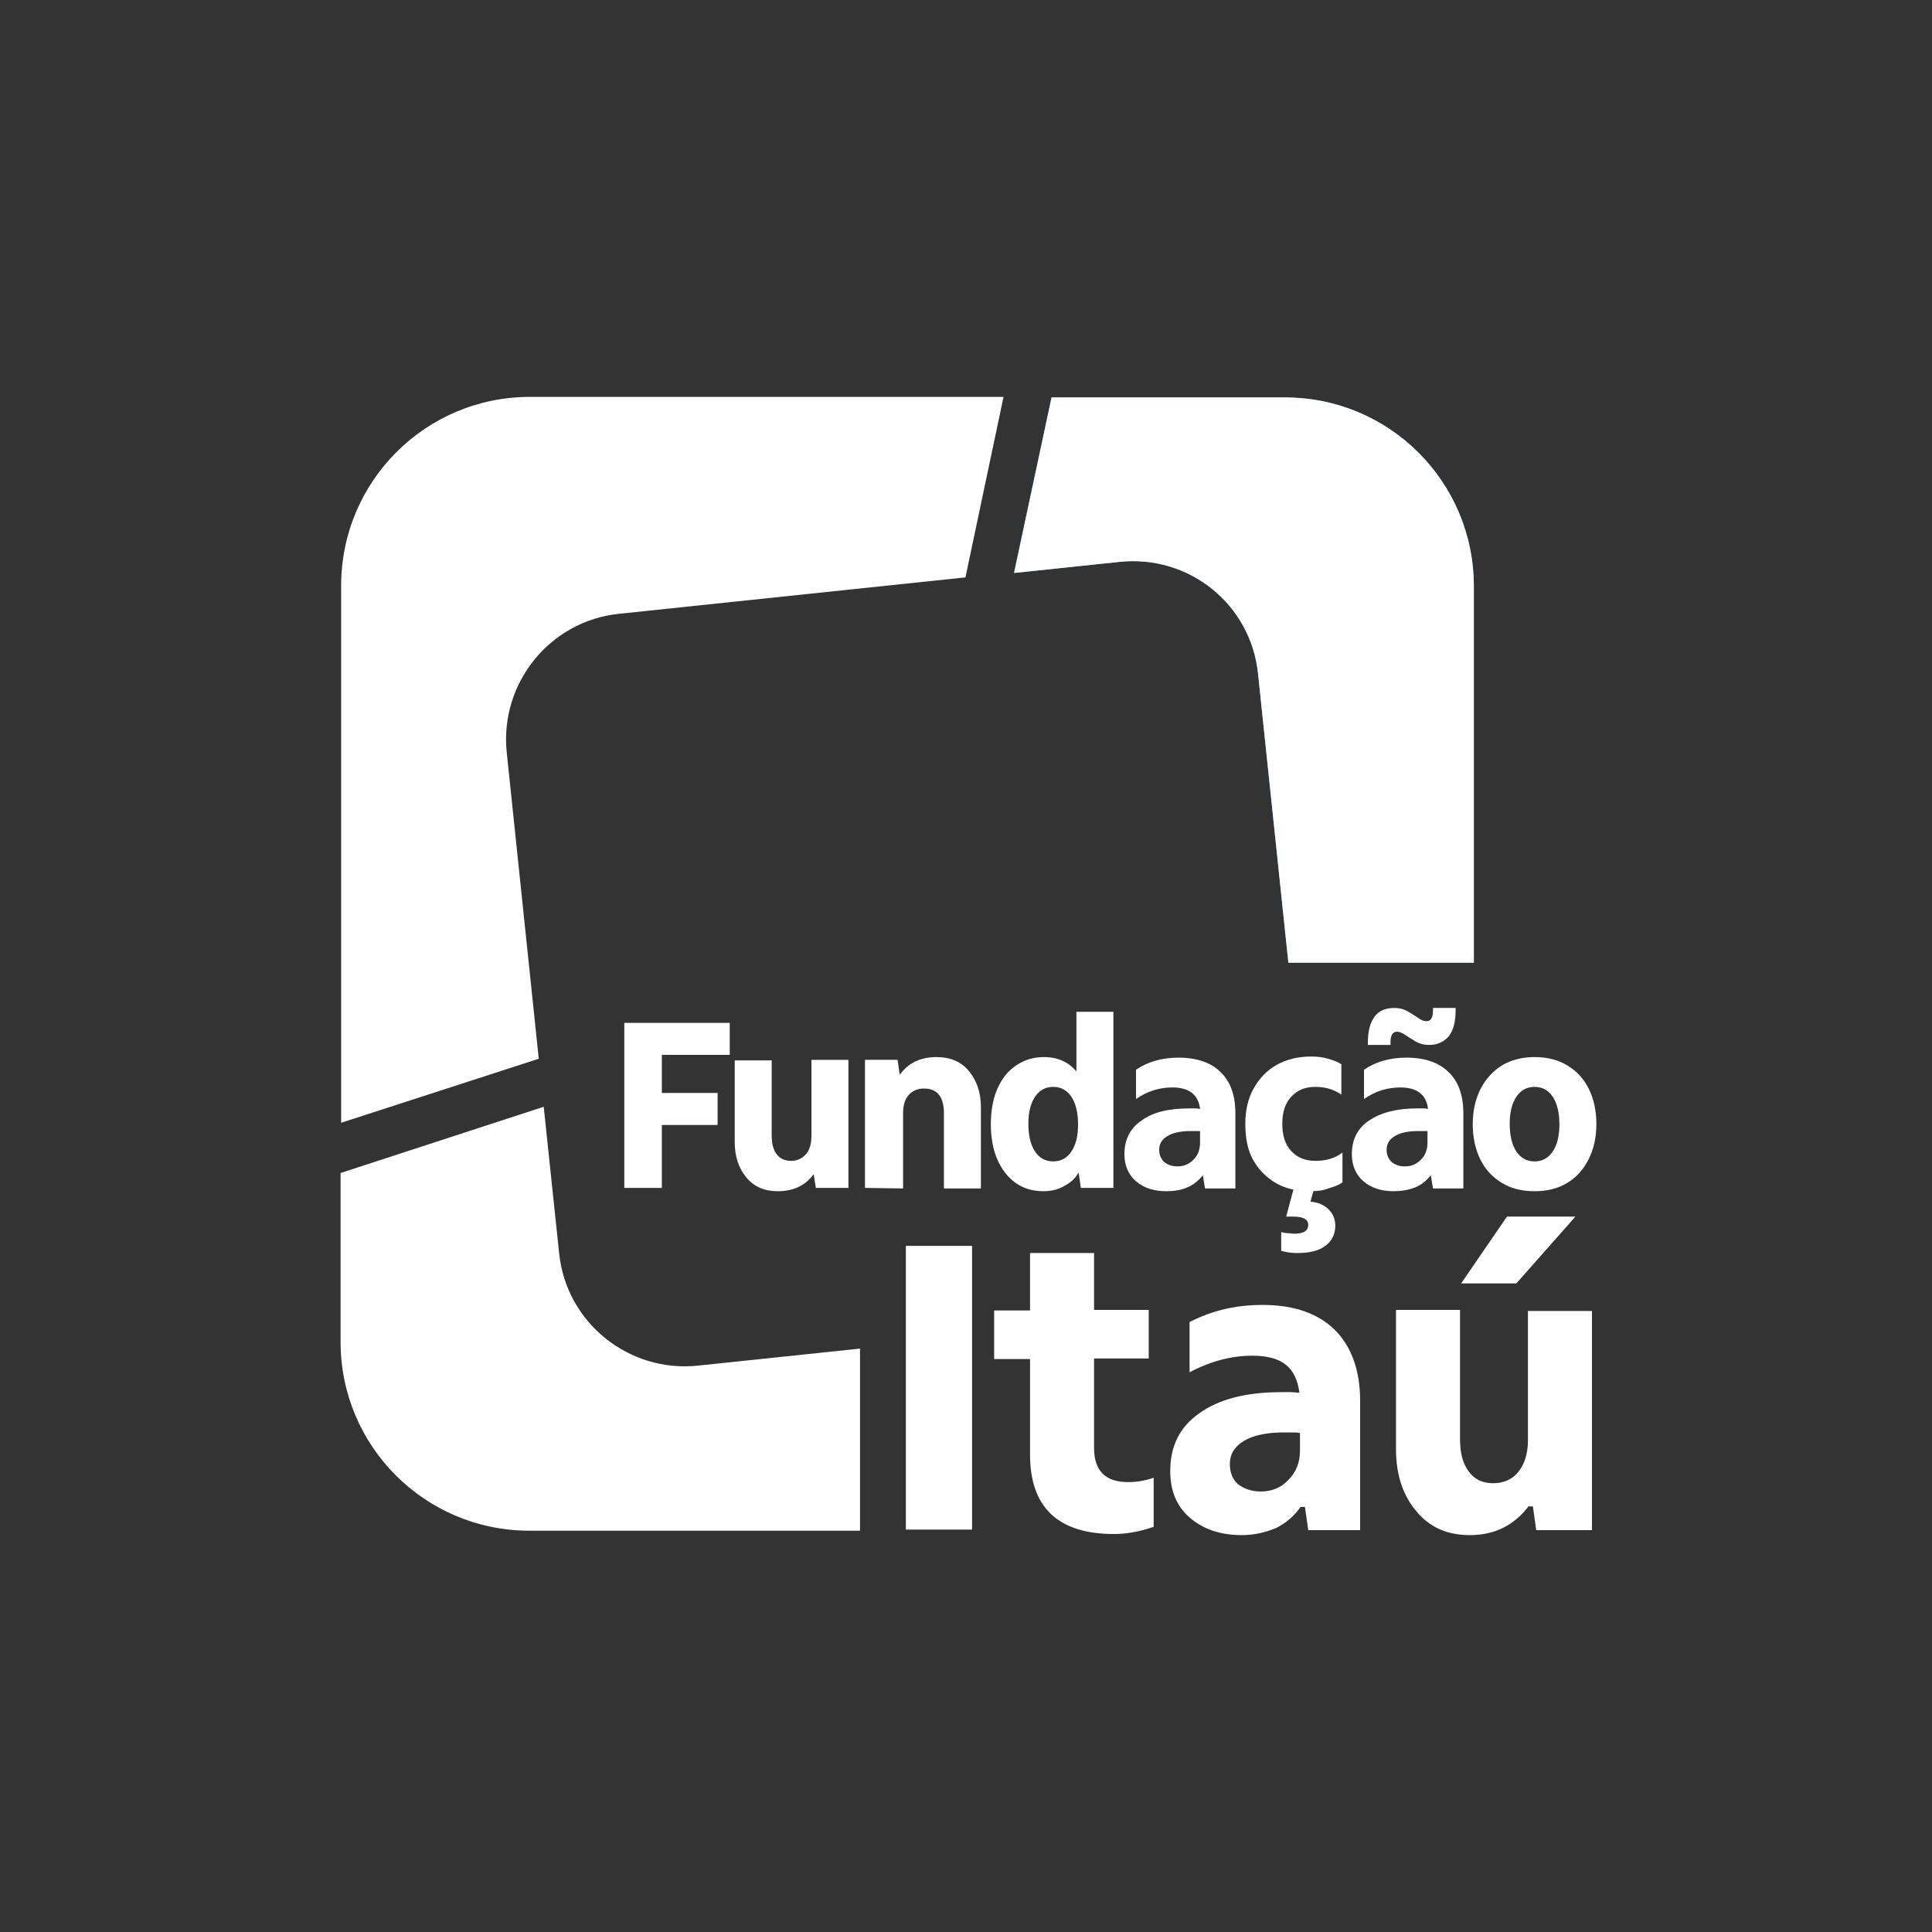
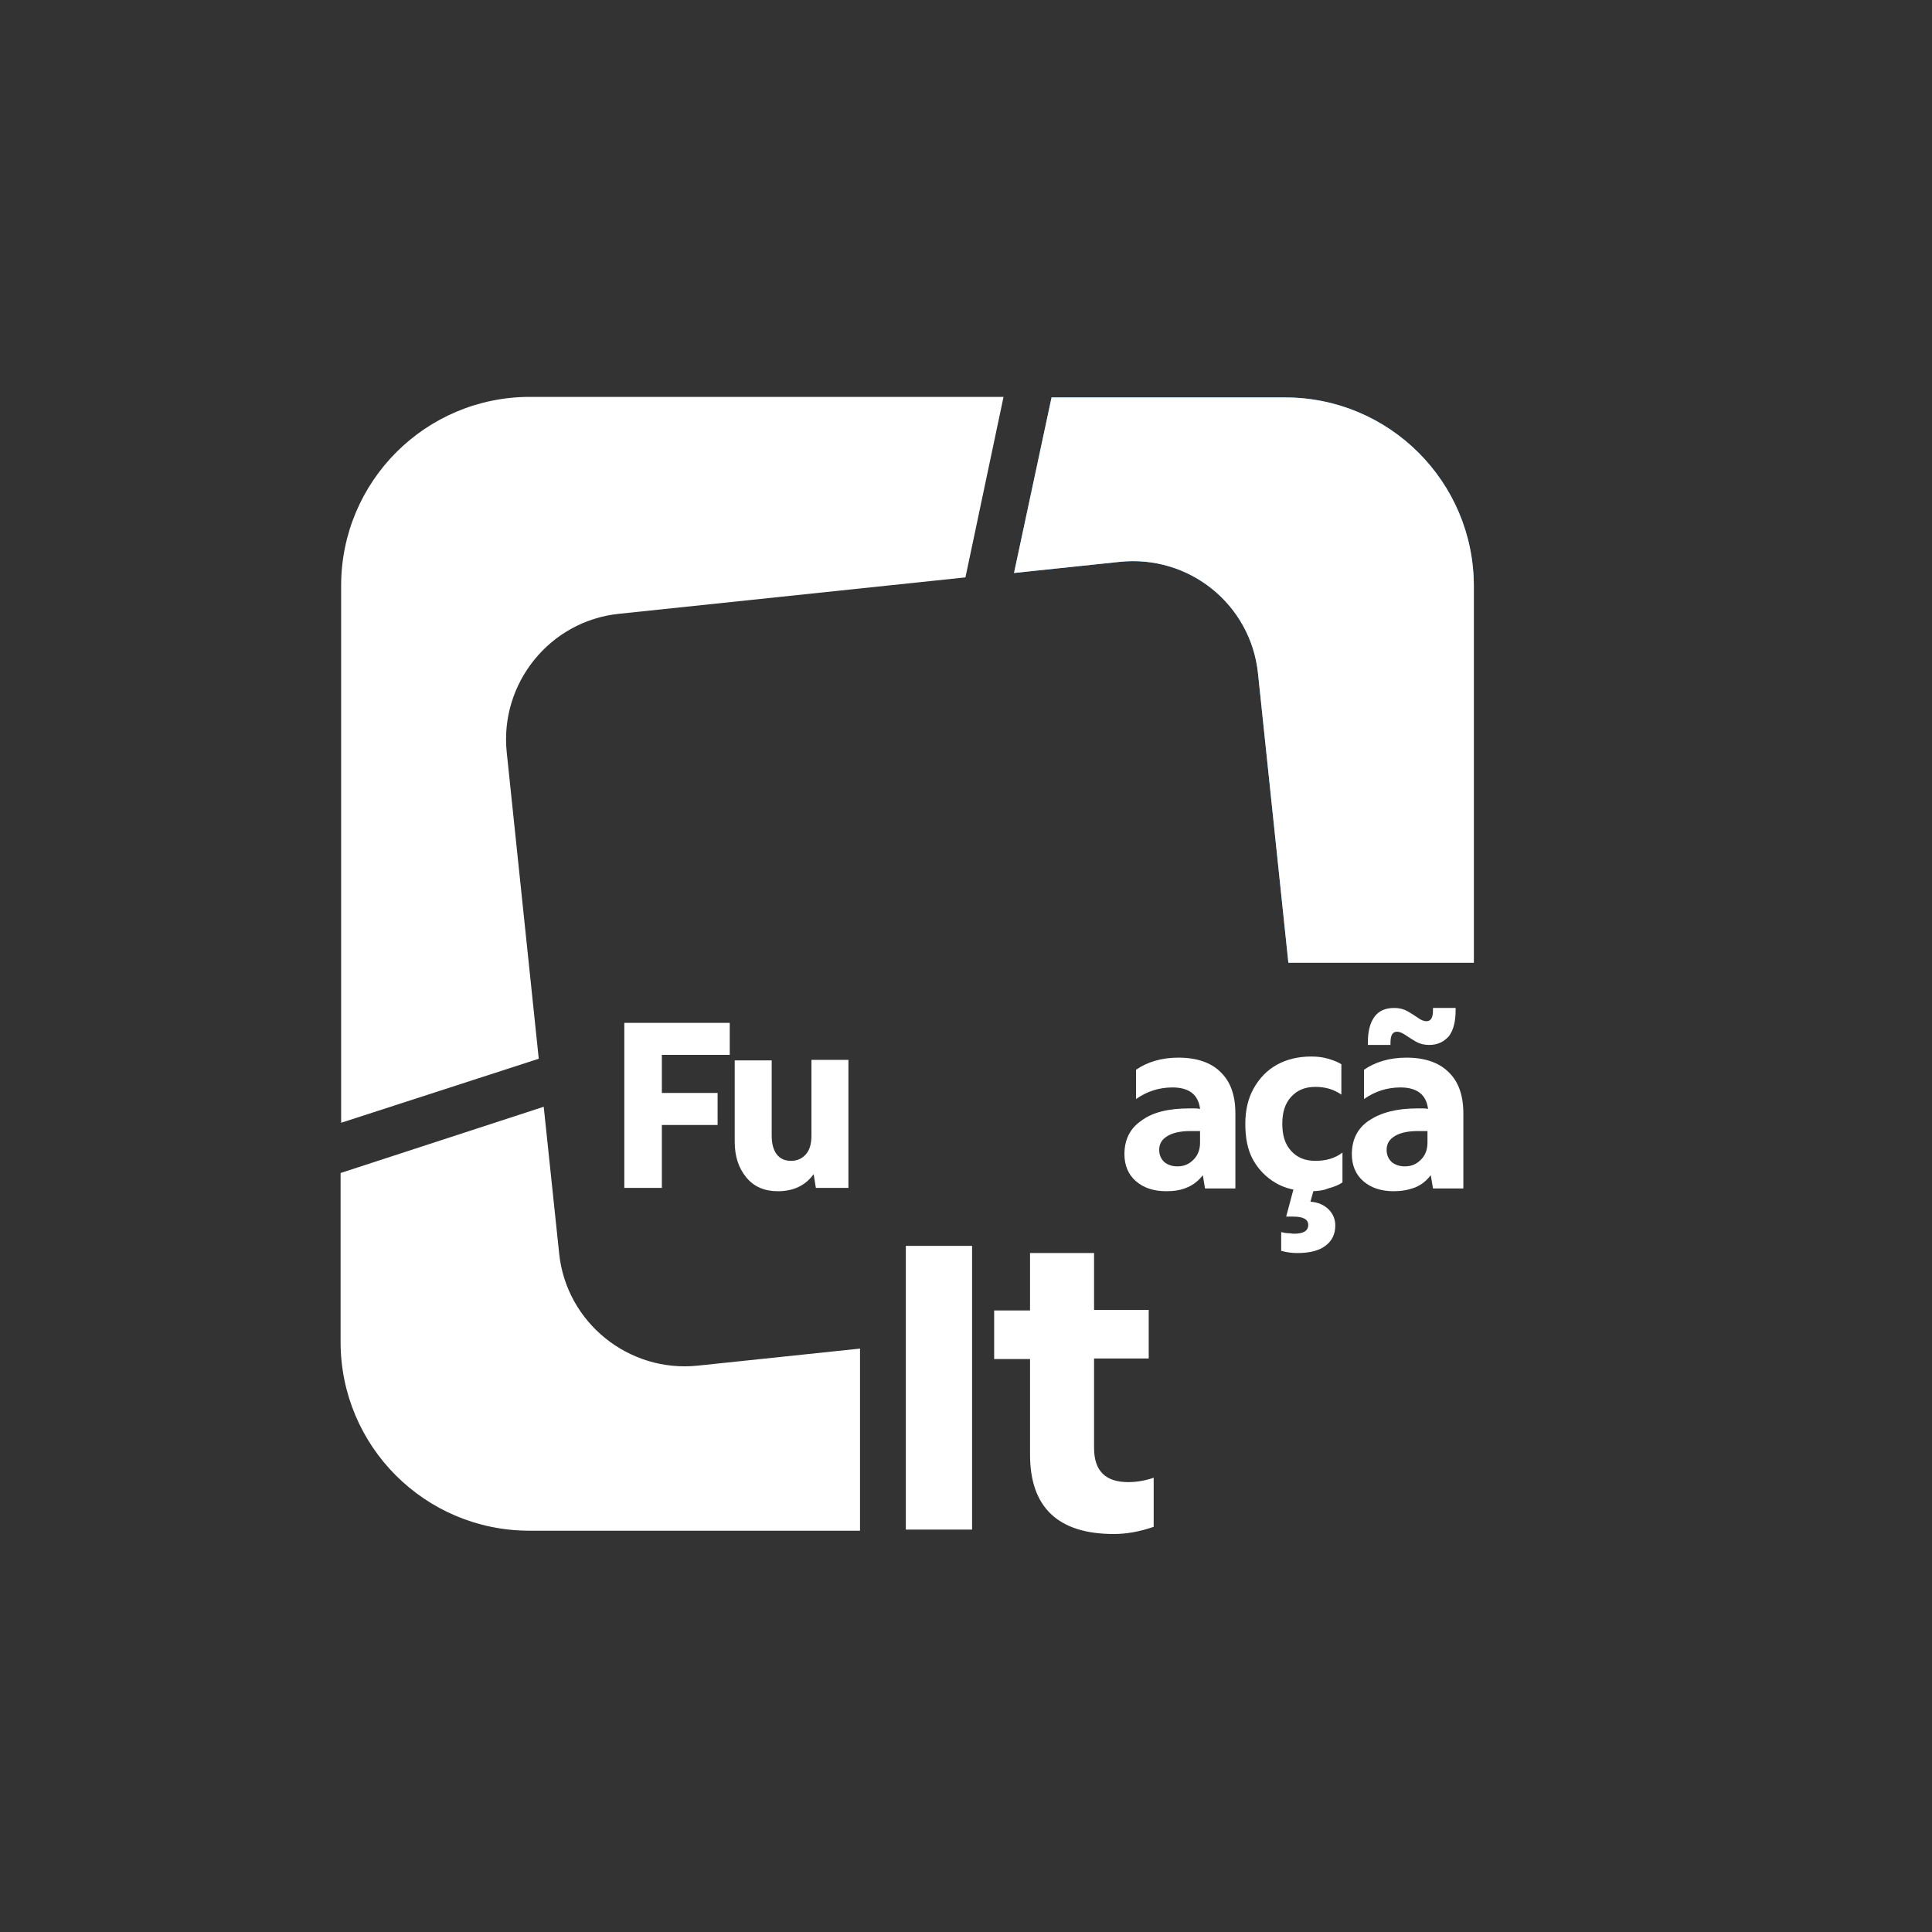
<svg xmlns="http://www.w3.org/2000/svg" version="1.1" id="Camada_1" x="0px" y="0px" viewBox="0 0 350 350" style="enable-background:new 0 0 350 350;" xml:space="preserve">
  <rect x="0" y="0" width="350" height="350" fill="#333333" stroke="none" />
  <style type="text/css">
	.st0{fill:#FFFFFF;}
	.st1{fill:#4DAFFF;}
</style>
-   <path class="st0" d="M97.6,191.8l-5.8-55.5c-1.3-12.5,7.8-23.8,20.3-25.1l62.8-6.6l6.9-32.7H96c-18.9,0-34.2,15.3-34.2,34.2v97.3  L97.6,191.8L97.6,191.8L97.6,191.8z" />
+   <path class="st0" d="M97.6,191.8l-5.8-55.5c-1.3-12.5,7.8-23.8,20.3-25.1l62.8-6.6l6.9-32.7H96c-18.9,0-34.2,15.3-34.2,34.2v97.3  L97.6,191.8L97.6,191.8z" />
  <polygon class="st0" points="176.1,277.1 164.1,277.1 164.1,225.7 176.1,225.7 176.1,277.1 " />
  <path class="st0" d="M201.8,277.9c-10.1,0-15.2-4.8-15.2-14.4v-17.3h-6.5v-8.8h6.5V227h11.6v10.3h9.9v8.8h-9.9v16.2  c0,4.2,2.1,6.2,6.2,6.2c1.6,0,3.2-0.3,4.6-0.8v8.9C206.4,277.5,204,277.9,201.8,277.9L201.8,277.9z" />
-   <path class="st0" d="M225,278.1c-4,0-7.1-1.1-9.5-3.2c-2.4-2.1-3.5-4.9-3.5-8.4c0-4.5,1.7-8,5.3-10.5c3.5-2.5,8.4-3.8,14.8-3.8  c0.6,0,1.1,0,1.7,0c0.6,0,1.1,0.1,1.6,0.1c-0.3-2.3-1.1-4-2.5-5.1c-1.4-1.1-3.4-1.6-6.1-1.6c-3.7,0-7.5,1-11.3,3v-9.1  c4.1-2.1,8.4-3.1,13.2-3.1c5.7,0,10,1.5,13.1,4.5c3,3,4.6,7.3,4.6,12.9v23.4h-9.4l-0.6-4.2h-0.8c-1.1,1.6-2.6,2.9-4.4,3.8  C229.3,277.6,227.2,278.1,225,278.1L225,278.1L225,278.1z M228.4,270.2c2,0,3.7-0.7,5-2.1c1.4-1.4,2.1-3.2,2.1-5.2v-3.3  c-0.5-0.1-0.9-0.1-1.4-0.1h-1.5c-3.1,0-5.5,0.5-7.2,1.5c-1.7,1-2.6,2.4-2.6,4.2c0,1.6,0.5,2.8,1.5,3.7  C225.4,269.7,226.7,270.2,228.4,270.2L228.4,270.2L228.4,270.2z" />
-   <path class="st0" d="M266.3,278.1c-4.1,0-7.3-1.4-9.7-4.3c-2.4-2.8-3.7-6.6-3.7-11.2v-25.3h11.6v23.4c0,2.5,0.5,4.5,1.6,5.9  c1,1.4,2.5,2.1,4.4,2.1s3.5-0.7,4.6-2.1c1.1-1.4,1.7-3.3,1.7-5.7v-23.4h11.6v39.7h-10.1l-0.6-4.3h-0.8  C274.3,276.3,270.8,278.1,266.3,278.1L266.3,278.1z M285.4,220.4l-10.7,12.1h-10l8.3-12.1H285.4L285.4,220.4z" />
  <path class="st1" d="M227.9,122l5.5,52.4h33.6v-68.2c0-18.9-15.3-34.2-34.2-34.2h-42.3l-6.8,31.8l19-2  C215.4,100.4,226.6,109.5,227.9,122L227.9,122z" />
  <path class="st0" d="M155.9,244.3l-29.5,3.1c-12.5,1.3-23.8-7.8-25.1-20.3l-2.8-26.6l-36.8,12v30.6c0,18.9,15.3,34.2,34.2,34.2h59.9  V244.3L155.9,244.3z" />
  <polygon class="st0" points="119.9,215.2 113.1,215.2 113.1,185.3 132.2,185.3 132.2,191.1 119.9,191.1 119.9,198 130,198   130,203.8 119.9,203.8 119.9,215.2 " />
  <path class="st0" d="M140.9,215.8c-2.4,0-4.3-0.8-5.7-2.5c-1.4-1.7-2.1-3.8-2.1-6.5v-14.7h6.7v13.6c0,1.5,0.3,2.6,0.9,3.4  c0.6,0.8,1.5,1.2,2.6,1.2c1.1,0,2-0.4,2.7-1.2c0.7-0.8,1-1.9,1-3.4v-13.7h6.7v23.2h-5.9l-0.4-2.5  C145.9,214.8,143.7,215.8,140.9,215.8L140.9,215.8L140.9,215.8z" />
-   <path class="st0" d="M156.7,215.2v-23.2h5.9l0.4,2.7c1.6-2.2,3.8-3.2,6.7-3.2c2.4,0,4.4,0.8,5.8,2.5c1.4,1.7,2.2,3.8,2.2,6.6v14.7  h-6.7v-13.6c0-3-1.2-4.5-3.6-4.5c-1.2,0-2.1,0.4-2.8,1.2c-0.7,0.8-1,1.9-1,3.3v13.6L156.7,215.2L156.7,215.2L156.7,215.2z" />
-   <path class="st0" d="M189,215.8c-1.9,0-3.6-0.5-5-1.5c-1.4-1-2.5-2.4-3.3-4.2c-0.8-1.8-1.2-4-1.2-6.4c0-2.5,0.4-4.7,1.2-6.5  c0.8-1.8,1.9-3.2,3.4-4.2s3.1-1.5,5-1.5c2.5,0,4.5,0.9,5.9,2.6v-10.8h6.7v31.9h-5.9l-0.4-2.8c-0.6,1.1-1.5,1.9-2.7,2.5  C191.7,215.5,190.4,215.8,189,215.8L189,215.8z M190.8,210.4c1.4,0,2.5-0.6,3.3-1.8c0.8-1.2,1.2-2.8,1.2-4.9c0-2.1-0.4-3.8-1.2-5  c-0.8-1.2-1.9-1.8-3.3-1.8c-1.4,0-2.5,0.6-3.3,1.8c-0.8,1.2-1.2,2.8-1.2,4.9c0,2.1,0.4,3.8,1.2,5  C188.3,209.8,189.4,210.4,190.8,210.4L190.8,210.4z" />
  <path class="st0" d="M211.3,215.8c-2.3,0-4.1-0.6-5.5-1.8c-1.4-1.2-2.1-2.9-2.1-4.9c0-2.6,1-4.7,3.1-6.1c2-1.5,4.9-2.2,8.6-2.2  c0.3,0,0.7,0,1,0c0.3,0,0.6,0,1,0.1c-0.3-2.6-2-3.9-5-3.9c-2.4,0-4.6,0.7-6.6,2.1v-5.3c2-1.4,4.6-2.2,7.7-2.2c3.3,0,5.9,0.9,7.6,2.6  c1.8,1.7,2.7,4.2,2.7,7.5v13.6h-5.5l-0.4-2.4c-0.7,0.9-1.6,1.7-2.8,2.2C214,215.6,212.7,215.8,211.3,215.8L211.3,215.8L211.3,215.8z   M217.4,204.9c-0.4,0-1,0-1.7,0c-1.8,0-3.2,0.3-4.2,0.9c-1,0.6-1.5,1.4-1.5,2.5c0,0.9,0.3,1.6,0.9,2.2c0.6,0.5,1.4,0.8,2.4,0.8  c1.2,0,2.1-0.4,2.9-1.2c0.8-0.8,1.2-1.8,1.2-3.1V204.9L217.4,204.9z" />
  <path class="st0" d="M237.3,215.8c-2.4,0-4.5-0.5-6.2-1.5c-1.7-1-3.1-2.4-4.1-4.2c-1-1.8-1.4-4-1.4-6.5c0-2.5,0.5-4.6,1.5-6.4  c1-1.8,2.4-3.3,4.2-4.3c1.8-1,3.9-1.5,6.2-1.5c1.1,0,2.1,0.1,3.1,0.4c1,0.3,1.8,0.6,2.4,1v5.5c-1.3-0.9-2.8-1.4-4.7-1.4  s-3.3,0.6-4.4,1.8c-1.1,1.2-1.6,2.8-1.6,4.9s0.5,3.7,1.6,4.9c1.1,1.2,2.5,1.8,4.4,1.8c2,0,3.6-0.5,4.9-1.5v5.4  c-0.7,0.5-1.5,0.8-2.6,1.1C239.7,215.7,238.5,215.8,237.3,215.8L237.3,215.8L237.3,215.8z M234.5,214.8h3.7l-0.8,2.9  c1.4,0.1,2.5,0.6,3.3,1.4c0.8,0.8,1.2,1.8,1.2,2.9c0,1.6-0.6,2.8-1.8,3.7s-2.9,1.3-5.1,1.3c-0.9,0-1.8-0.1-2.9-0.4v-3.4  c0.4,0.1,0.8,0.2,1.2,0.2c0.4,0,0.8,0.1,1.1,0.1c1.7,0,2.6-0.5,2.6-1.6c0-1-0.9-1.5-2.7-1.5H233L234.5,214.8L234.5,214.8  L234.5,214.8z" />
  <path class="st0" d="M252.5,215.8c-2.3,0-4.1-0.6-5.5-1.8c-1.4-1.2-2.1-2.9-2.1-4.9c0-2.6,1-4.7,3.1-6.1s4.9-2.2,8.7-2.2  c0.3,0,0.7,0,1,0c0.3,0,0.7,0,1,0.1c-0.3-2.6-2-3.9-5-3.9c-2.4,0-4.6,0.7-6.6,2.1v-5.3c2-1.4,4.6-2.2,7.7-2.2c3.3,0,5.9,0.9,7.6,2.6  c1.8,1.7,2.7,4.2,2.7,7.5v13.6h-5.5l-0.4-2.4c-0.7,0.9-1.6,1.7-2.8,2.2C255.1,215.6,253.8,215.8,252.5,215.8L252.5,215.8  L252.5,215.8z M258.9,189.3c-0.9,0-1.7-0.2-2.4-0.6c-0.7-0.4-1.3-0.8-1.9-1.2c-0.6-0.4-1.1-0.6-1.5-0.6c-0.8,0-1.2,0.6-1.2,2v0.4  h-4.1v-0.4c0-2.1,0.4-3.6,1.2-4.7c0.8-1.1,2-1.6,3.6-1.6c0.9,0,1.7,0.2,2.4,0.6c0.7,0.4,1.3,0.8,1.9,1.2c0.5,0.4,1.1,0.6,1.5,0.6  c0.8,0,1.2-0.6,1.2-2v-0.4h4.1v0.4c0,2.1-0.4,3.6-1.2,4.7C261.6,188.7,260.5,189.3,258.9,189.3L258.9,189.3z M258.6,204.9  c-0.4,0-1,0-1.7,0c-1.8,0-3.2,0.3-4.2,0.9c-1,0.6-1.5,1.4-1.5,2.5c0,0.9,0.3,1.6,0.9,2.2c0.6,0.5,1.4,0.8,2.4,0.8  c1.2,0,2.1-0.4,2.9-1.2s1.2-1.8,1.2-3.1L258.6,204.9L258.6,204.9z" />
-   <path class="st0" d="M278,215.8c-2.3,0-4.3-0.5-5.9-1.5c-1.7-1-3-2.4-3.9-4.2c-0.9-1.8-1.4-4-1.4-6.4c0-2.5,0.5-4.6,1.4-6.4  c0.9-1.8,2.3-3.3,3.9-4.3c1.7-1,3.7-1.5,5.9-1.5c2.3,0,4.3,0.5,5.9,1.5c1.7,1,3,2.4,3.9,4.2c0.9,1.8,1.4,4,1.4,6.4  c0,2.5-0.5,4.6-1.4,6.4c-0.9,1.8-2.2,3.3-3.9,4.3C282.3,215.3,280.3,215.8,278,215.8L278,215.8L278,215.8z M278,210.4  c1.4,0,2.5-0.6,3.3-1.8c0.8-1.2,1.2-2.8,1.2-4.9c0-2.1-0.4-3.8-1.2-5c-0.8-1.2-1.9-1.8-3.3-1.8s-2.5,0.6-3.3,1.8  c-0.8,1.2-1.2,2.8-1.2,4.9c0,2.1,0.4,3.8,1.2,5C275.5,209.8,276.6,210.4,278,210.4L278,210.4z" />
  <path class="st0" d="M227.9,122l5.5,52.4h33.6v-68.2c0-18.9-15.3-34.2-34.2-34.2h-42.3l-6.8,31.8l19-2  C215.4,100.4,226.6,109.5,227.9,122L227.9,122z" />
</svg>